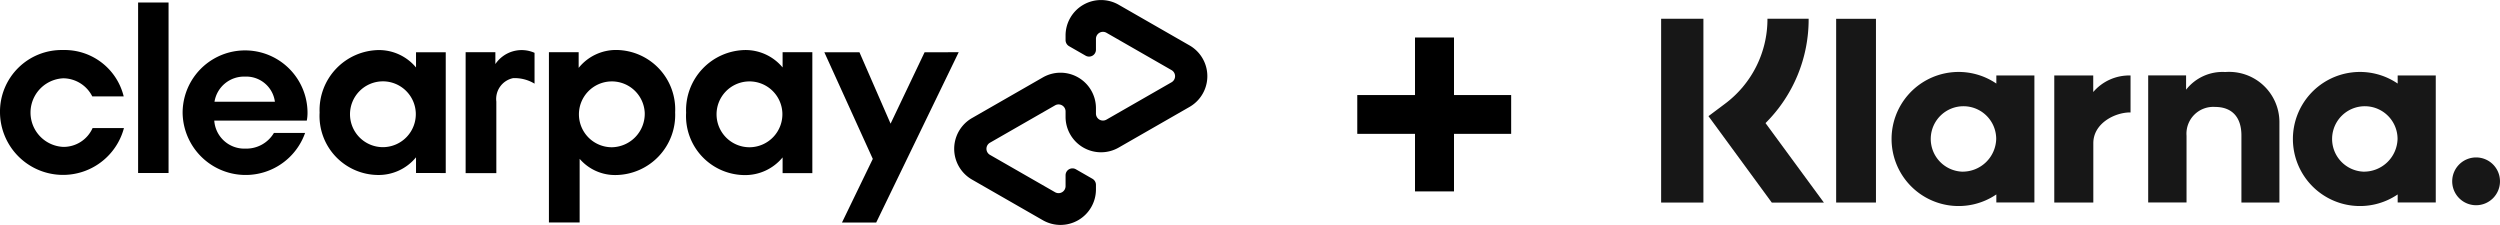
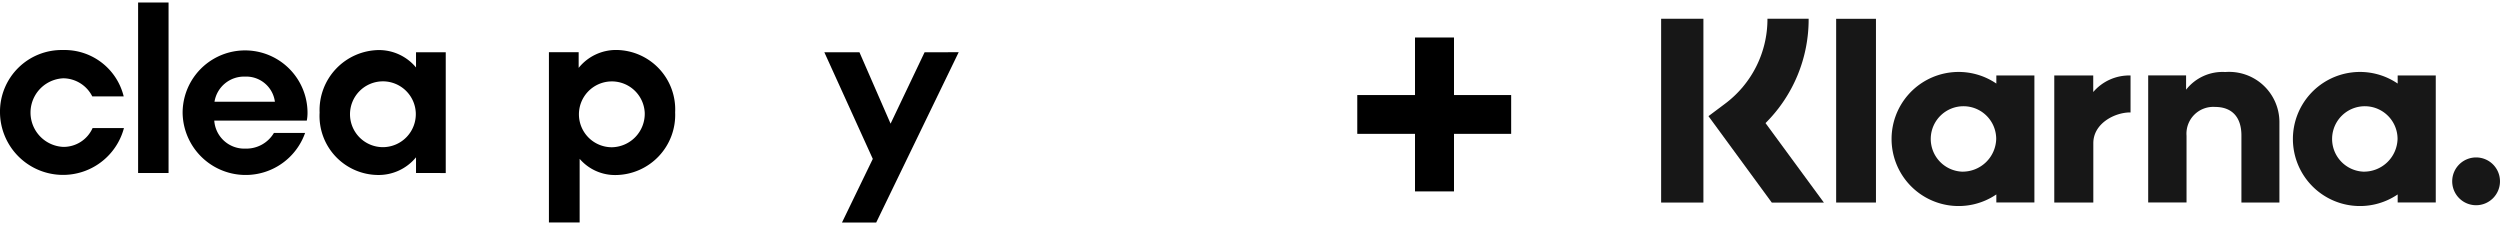
<svg xmlns="http://www.w3.org/2000/svg" width="155.6" height="14" viewBox="0 0 155.6 14">
  <g transform="translate(-3493.695 -8)">
    <g transform="translate(3493.695 8)">
      <g transform="translate(103.389 1.167)">
        <g transform="translate(0)">
          <path d="M37.3,17.35a2.037,2.037,0,1,1,2.145-2.034A2.092,2.092,0,0,1,37.3,17.35m2.152-5.988v.506a4.173,4.173,0,1,0,0,6.9v.5h2.371V11.362Z" transform="translate(6.39 -7.834)" fill="#171717" />
          <path d="M11.989,8.671H9.42a6.566,6.566,0,0,1-2.655,5.3l-1.016.761L9.69,20.111h3.242L9.3,15.164a9.1,9.1,0,0,0,2.684-6.493" transform="translate(-2.803 -8.67)" fill="#171717" />
          <path d="M3.547,20.11H6.178V8.67H3.547" transform="translate(-3.547 -8.67)" fill="#171717" />
          <path d="M11.687,20.106h2.478V8.673H11.687" transform="translate(-0.794 -8.669)" fill="#171717" />
          <path d="M31,11.148a2.881,2.881,0,0,0-2.441,1.1v-.89H26.2v7.908h2.387V15.113a1.667,1.667,0,0,1,1.778-1.792c1.038,0,1.638.622,1.638,1.774v4.174h2.365v-5.03A3.129,3.129,0,0,0,31,11.148" transform="translate(4.114 -7.832)" fill="#171717" />
          <path d="M18.633,17.35a2.037,2.037,0,1,1,2.145-2.034,2.092,2.092,0,0,1-2.145,2.034m2.153-5.988v.506a4.173,4.173,0,1,0,0,6.9v.5h2.369V11.362Z" transform="translate(0.077 -7.834)" fill="#171717" />
          <path d="M24.258,12.337v-1.03H21.833v7.91h2.43V15.524c0-1.244,1.349-1.915,2.286-1.915h.031v-2.3a2.948,2.948,0,0,0-2.322,1.03" transform="translate(2.636 -7.778)" fill="#171717" />
          <path d="M41.829,15.121a1.487,1.487,0,1,0,1.485,1.485,1.485,1.485,0,0,0-1.485-1.485" transform="translate(8.896 -6.489)" fill="#171717" />
        </g>
      </g>
      <path d="M7.09-4.743v3.582H4.663V-4.743H1.07V-7.158H4.663V-10.74H7.09v3.582h3.558v2.415Z" transform="translate(83.407 13.074)" />
      <g transform="translate(0 0)">
        <g transform="translate(0)">
          <g transform="translate(28.981)">
            <g transform="translate(22.326 3.25)">
              <path d="M1159.98,360.178l-5.134,10.6h-2.13l1.918-3.96-3.016-6.637h2.185l1.938,4.444,2.117-4.444Z" transform="translate(-1151.618 -360.178)" />
            </g>
            <g transform="translate(0 3.115)">
              <path d="M886.963,361.938a2.049,2.049,0,1,0-2.047,2.152,2.083,2.083,0,0,0,2.047-2.152M881,368.772v-10.6h1.851v.978a2.98,2.98,0,0,1,2.378-1.114,3.7,3.7,0,0,1,3.627,3.883,3.741,3.741,0,0,1-3.672,3.9,2.91,2.91,0,0,1-2.272-1.008v3.96Z" transform="translate(-875.816 -358.04)" />
-               <path d="M1021.776,361.938a2.049,2.049,0,1,0-2.047,2.152,2.056,2.056,0,0,0,2.047-2.152m.015,3.762v-.978a3.013,3.013,0,0,1-2.378,1.1,3.674,3.674,0,0,1-3.627-3.883,3.741,3.741,0,0,1,3.672-3.9,3,3,0,0,1,2.333,1.084v-.948h1.851V365.7Z" transform="translate(-1002.063 -358.04)" />
-               <path d="M800.957,358.914a1.972,1.972,0,0,1,2.438-.7v1.919a2.388,2.388,0,0,0-1.336-.343,1.323,1.323,0,0,0-1.042,1.46V365.7h-1.911v-7.525h1.851Z" transform="translate(-799.106 -358.041)" />
            </g>
-             <path d="M1293.884,311.688l-2.189-1.256-2.22-1.274a2.207,2.207,0,0,0-3.306,1.914v.286a.437.437,0,0,0,.219.379l1.03.591a.429.429,0,0,0,.642-.372v-.677a.436.436,0,0,1,.653-.378l2.029,1.164,2.023,1.161a.436.436,0,0,1,0,.757l-2.023,1.161-2.029,1.164a.436.436,0,0,1-.653-.378v-.336a2.207,2.207,0,0,0-3.305-1.914l-2.22,1.274-2.189,1.256a2.207,2.207,0,0,0,0,3.829l2.189,1.256,2.22,1.274a2.207,2.207,0,0,0,3.305-1.914v-.287a.437.437,0,0,0-.219-.379l-1.03-.591a.429.429,0,0,0-.642.372v.678a.436.436,0,0,1-.653.378l-2.029-1.164-2.023-1.161a.436.436,0,0,1,0-.757l2.023-1.161,2.029-1.164a.436.436,0,0,1,.653.378v.336a2.207,2.207,0,0,0,3.306,1.914l2.22-1.274,2.189-1.256A2.207,2.207,0,0,0,1293.884,311.688Z" transform="translate(-1248.829 -308.862)" />
          </g>
          <g transform="translate(0 0.156)">
            <path d="M349.228,362.888a3.923,3.923,0,0,1-7.714-.962,3.837,3.837,0,0,1,3.925-3.895,3.785,3.785,0,0,1,3.774,2.887h-1.955a2.044,2.044,0,0,0-1.8-1.128,2.137,2.137,0,0,0,0,4.27,1.979,1.979,0,0,0,1.819-1.173Z" transform="translate(-341.514 -355.073)" />
            <path d="M477.238,321.937V311.325h1.895v10.612Z" transform="translate(-468.642 -311.325)" />
            <path d="M522.944,362.422a1.872,1.872,0,0,0,1.94,1.744,1.992,1.992,0,0,0,1.774-.977h1.94a3.924,3.924,0,0,1-7.624-1.248,3.887,3.887,0,1,1,7.774,0,2.484,2.484,0,0,1-.045.481Zm3.774-1.173a1.8,1.8,0,0,0-1.865-1.564,1.861,1.861,0,0,0-1.895,1.564Z" transform="translate(-509.608 -355.073)" />
            <path d="M661.621,365.685v-.977a3.011,3.011,0,0,1-2.376,1.1,3.671,3.671,0,0,1-3.624-3.88,3.738,3.738,0,0,1,3.669-3.895,3,3,0,0,1,2.331,1.083v-.947h1.85v7.518Zm-.015-3.759a2.048,2.048,0,1,0-2.045,2.15A2.054,2.054,0,0,0,661.606,361.926Z" transform="translate(-635.728 -355.073)" />
          </g>
        </g>
      </g>
    </g>
  </g>
</svg>